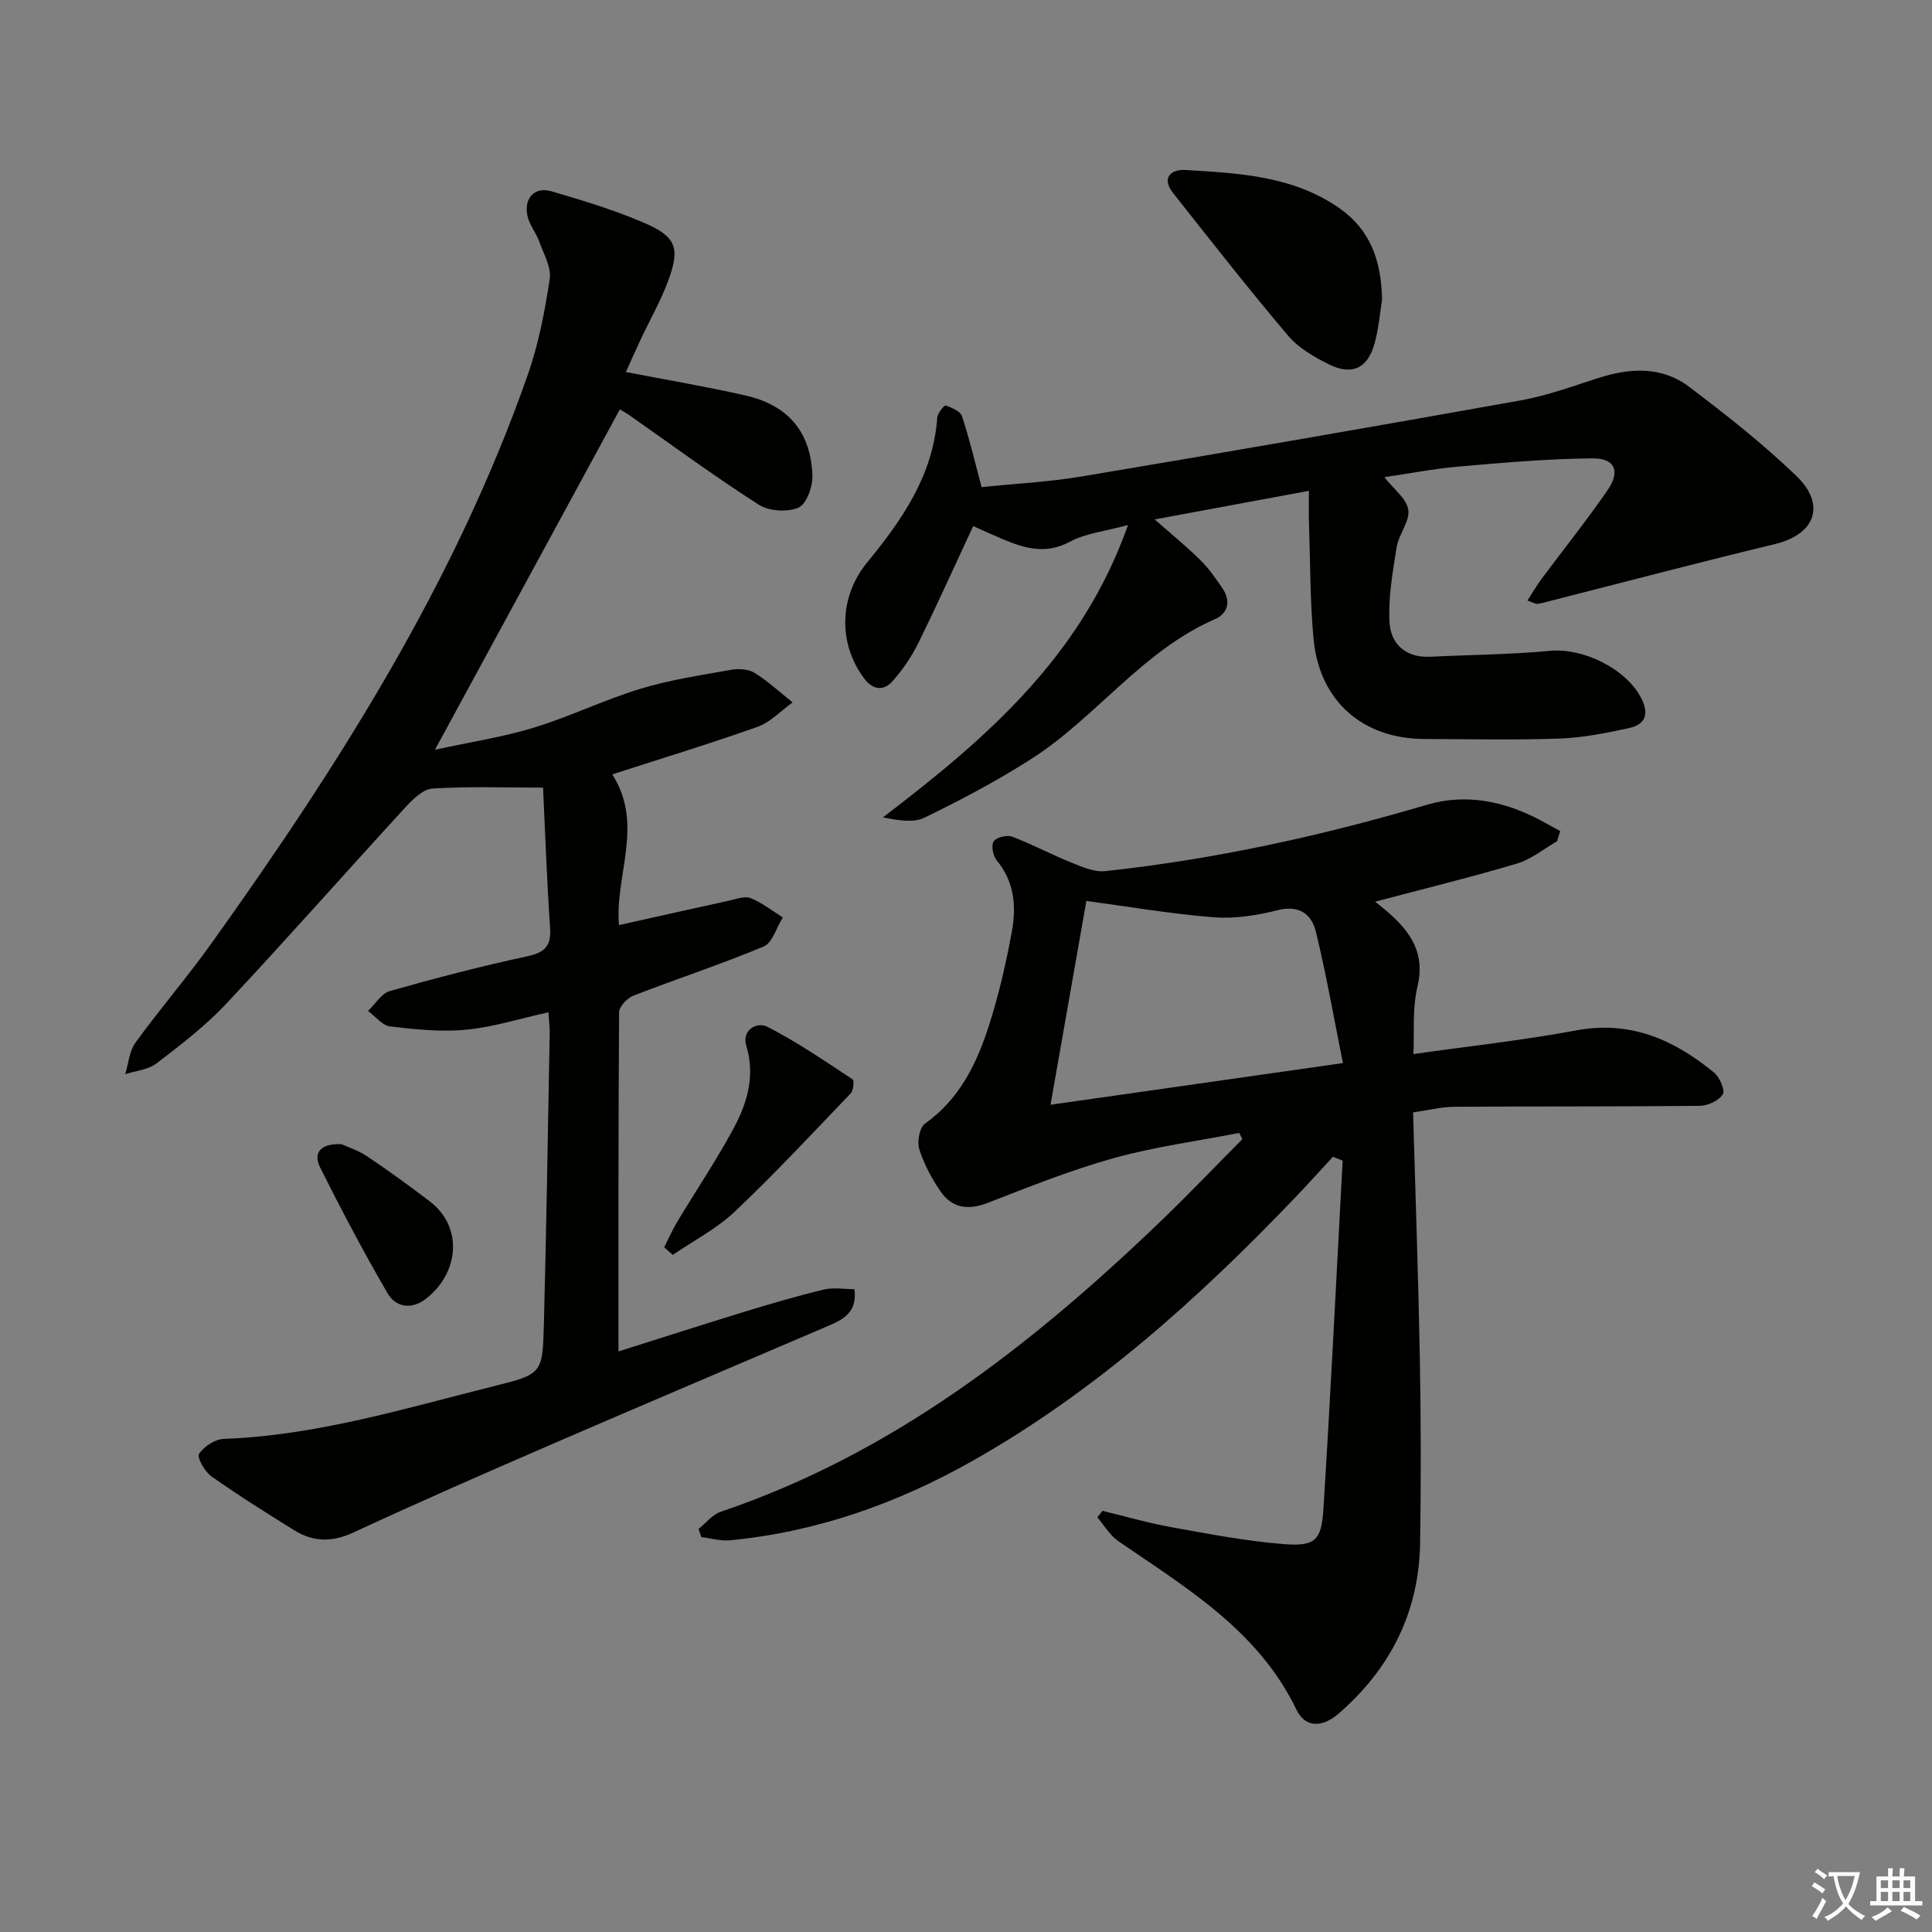
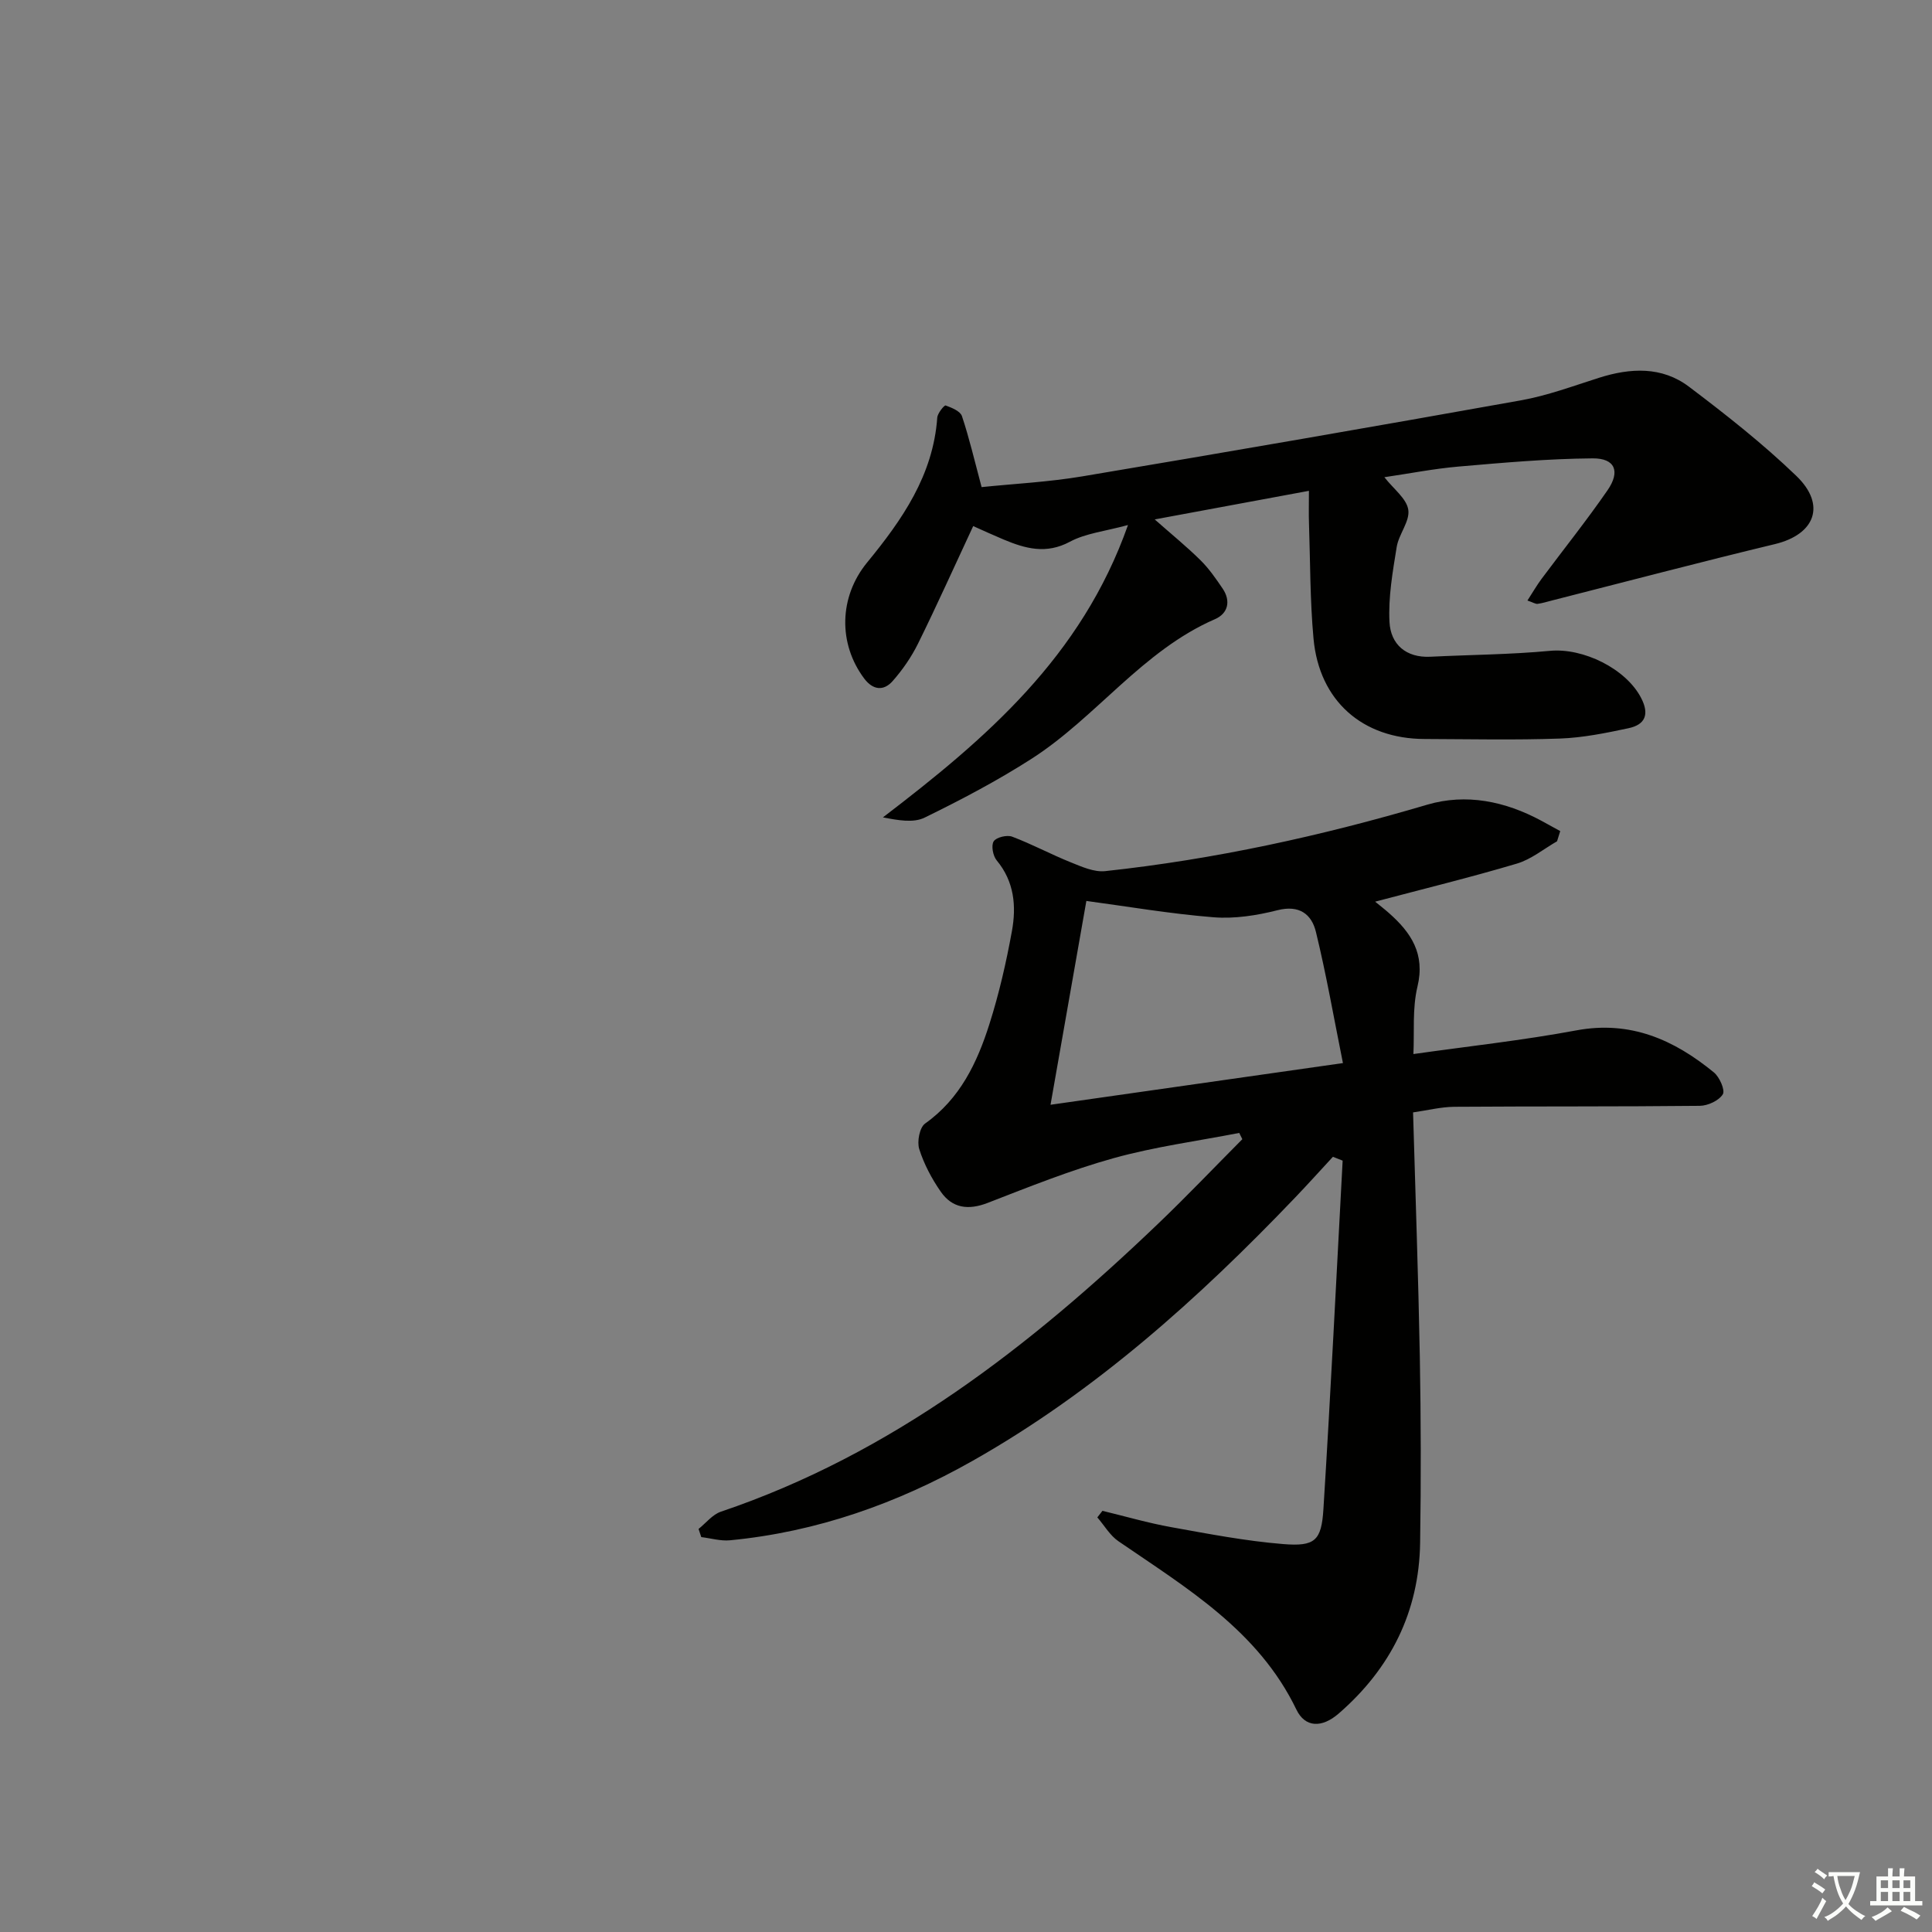
<svg xmlns="http://www.w3.org/2000/svg" enable-background="new 0 0 400 400" viewBox="0 0 400 400">
  <rect x="0" y="0" width="400" height="400" fill="#808080" stroke="none" />
  <path d="m377.9 391.2c-.2.3-.4.5-.6.8-.7-.6-1.4-1-2.2-1.5.2-.3.4-.5.5-.8.6.4 1.4.8 2.3 1.5zm-1.8 6.1c-.2-.2-.5-.4-.9-.6.4-.6.8-1.2 1.2-1.9s.7-1.3.9-1.9c.3.3.5.5.8.7-.7 1.3-1.4 2.6-2 3.7zm2.2-9c-.3.3-.5.5-.6.8-.6-.6-1.3-1.1-2-1.5.3-.3.5-.5.6-.7.6.5 1.3.9 2 1.4zm.3.2v-.9h2 4.5c-.3 1.3-.6 2.5-1 3.6s-.9 2.1-1.4 3c.4.5 1 1 1.6 1.4s1.2.8 1.9 1.1c-.3.2-.5.4-.8.8-.4-.3-1-.7-1.6-1.2s-1.2-1.1-1.6-1.6c-.5.6-1.1 1.1-1.7 1.6s-1.4.9-2.1 1.4c-.1-.3-.3-.5-.7-.8.6-.2 1.2-.5 1.9-1s1.4-1.1 2-1.8c-.5-.8-.9-1.6-1.2-2.5s-.6-2-.8-3.2c-.4.1-.7.1-1 .1zm2.5 2.7c.3 1 .7 1.7 1 2.2.3-.5.6-1.1 1-2s.6-1.9.9-3h-3.2-.4c.1.9.3 1.8.7 2.8z" fill="#fbfcfa" />
  <path d="m396.5 388.5v1.5 3.6h1.5v.9c-.4 0-1 0-1.7 0h-7.9c-.5 0-.9 0-1.2 0v-.9h1.3v-3.5c0-.7 0-1.2 0-1.6h2.4c0-.8 0-1.4 0-1.7h1c0 .3-.1.8-.1 1.7h1.5c0-.8 0-1.4 0-1.7h1c0 .3-.1.9-.1 1.7zm-8.2 9.2c-.2-.3-.5-.5-.8-.8.8-.3 1.4-.6 1.9-.9s1-.7 1.4-1.1c.3.3.6.5.9.8-1.6 1-2.8 1.6-3.4 2zm2.6-6.8v-1.6h-1.5v1.6zm0 2.7v-1.9h-1.5v1.9zm2.4-2.7v-1.6h-1.5v1.6zm0 2.7v-1.9h-1.5v1.9zm.2 2 .7-.8c.4.2.9.5 1.6.8s1.3.7 1.8 1c-.3.3-.5.6-.8.8-.4-.3-1.5-1-3.3-1.8zm2-4.7v-1.6h-1.4v1.6zm0 2.7v-1.9h-1.4v1.9z" fill="#fbfcfa" />
  <g fill="#010100">
    <path d="m292.56 230.31c.49 17.14 1.09 33.9 1.4 50.65.23 12.82.26 25.66.06 38.48-.22 14.28-6.12 26.02-16.87 35.34-3.46 3-6.94 2.93-8.75-.84-7.89-16.36-22.73-25.16-36.85-34.85-1.75-1.2-2.92-3.27-4.36-4.93.35-.45.71-.9 1.06-1.36 4.76 1.15 9.48 2.53 14.29 3.39 7.66 1.38 15.35 2.86 23.09 3.49 6.61.54 7.96-.67 8.37-7.24 1.51-24.04 2.68-48.09 3.98-72.14-.67-.27-1.34-.53-2.01-.8-2.62 2.83-5.2 5.7-7.87 8.49-19.98 20.89-41.35 40.09-66.68 54.43-15.66 8.86-32.29 14.75-50.27 16.48-1.95.19-3.97-.42-5.96-.66-.19-.56-.37-1.13-.56-1.69 1.53-1.22 2.88-2.98 4.62-3.57 35.38-11.96 63.97-34.21 90.49-59.59 5.96-5.7 11.65-11.68 17.47-17.53-.21-.43-.43-.86-.64-1.3-8.68 1.69-17.5 2.86-25.99 5.22-8.88 2.47-17.49 5.93-26.1 9.27-4.01 1.55-7.32 1.11-9.71-2.33-1.87-2.69-3.47-5.71-4.45-8.81-.49-1.54.07-4.48 1.21-5.29 7.24-5.14 10.78-12.6 13.31-20.57 2-6.29 3.49-12.79 4.67-19.29.93-5.14.5-10.24-3.16-14.63-.77-.93-1.17-3.07-.62-3.94.53-.84 2.75-1.37 3.82-.97 4.11 1.55 8 3.65 12.08 5.29 2.29.92 4.86 2.09 7.17 1.85 22.65-2.44 44.8-7.29 66.66-13.75 8.1-2.39 16.16-.72 23.63 3.3 1.32.71 2.62 1.44 3.94 2.16-.22.7-.44 1.41-.66 2.11-2.76 1.58-5.35 3.74-8.32 4.62-9.54 2.84-19.21 5.2-29.34 7.88 1.01.83 1.96 1.56 2.85 2.35 4.59 4.05 7.54 8.45 5.91 15.24-1.09 4.55-.62 9.47-.84 13.96 11.49-1.63 22.69-2.84 33.73-4.9 11.21-2.09 20.23 1.94 28.48 8.7 1.18.96 2.37 3.69 1.85 4.53-.81 1.31-3.09 2.37-4.76 2.39-16.95.18-33.89.08-50.84.2-2.78.03-5.52.73-8.53 1.16zm-14.52-10.21c-1.9-9.44-3.45-18.37-5.59-27.15-.89-3.67-3.43-5.65-7.96-4.5-4.29 1.09-8.89 1.81-13.26 1.46-8.98-.72-17.89-2.25-26.31-3.38-2.34 13.3-4.85 27.56-7.42 42.2 19.62-2.79 39.21-5.58 60.54-8.63z" />
-     <path d="m126.76 160.33c6.68 10.38.46 21.03 1.4 31.2 7.8-1.74 15.35-3.44 22.91-5.09 1.45-.32 3.18-.98 4.37-.49 2.36.96 4.44 2.62 6.63 3.99-1.3 2.07-2.13 5.26-3.97 6.03-8.85 3.71-18 6.69-26.96 10.17-1.28.5-2.95 2.25-2.96 3.43-.17 23.15-.13 46.3-.13 70.23 9.03-2.85 17.61-5.62 26.24-8.26 5.39-1.65 10.8-3.24 16.28-4.55 1.98-.48 4.18-.08 6.33-.08.64 4.85-2.41 6.31-5.51 7.64-19.23 8.24-38.5 16.39-57.69 24.7-13.57 5.88-27.13 11.82-40.54 18.04-4.4 2.04-8.32 1.98-12.25-.47-5.79-3.6-11.58-7.23-17.14-11.16-1.37-.97-3.04-3.89-2.56-4.64.98-1.53 3.28-3.04 5.09-3.11 19.3-.7 37.61-6.34 56.11-10.96 9.77-2.44 9.93-2.59 10.19-12.59.53-20.13.83-40.27 1.21-60.41.02-1.14-.13-2.28-.25-4.37-5.92 1.31-11.43 3.07-17.06 3.61-5.18.5-10.52-.06-15.73-.68-1.63-.19-3.05-2.09-4.57-3.2 1.49-1.42 2.76-3.63 4.51-4.12 9.4-2.67 18.87-5.14 28.42-7.19 3.66-.79 5.01-2.11 4.76-5.87-.65-9.44-.97-18.9-1.46-29.06-7.8 0-15.38-.28-22.9.19-1.99.13-4.14 2.3-5.71 4.01-12.38 13.49-24.49 27.22-37.01 40.58-4.3 4.58-9.39 8.47-14.4 12.31-1.72 1.32-4.29 1.53-6.48 2.24.67-2.2.84-4.77 2.11-6.52 5.08-7 10.75-13.58 15.77-20.61 26.27-36.76 50.42-74.72 65.47-117.7 2.23-6.36 3.52-13.11 4.53-19.79.37-2.44-1.26-5.24-2.18-7.8-.67-1.85-2.08-3.5-2.45-5.38-.72-3.69 1.59-6.02 5.07-4.98 6.5 1.93 13.05 3.88 19.25 6.58 6.52 2.83 7.32 5.16 4.87 11.85-1.53 4.19-3.79 8.12-5.7 12.18-1.03 2.2-2.01 4.42-3.09 6.79 8.65 1.68 16.78 3.04 24.81 4.87 8.86 2.03 13.55 7.64 13.81 16.7.06 2.25-1.26 5.82-2.91 6.52-2.29.97-6.09.73-8.2-.62-9.1-5.82-17.81-12.24-26.67-18.44-.64-.45-1.33-.83-2.08-1.3-12.63 23.26-25.13 46.27-38.29 70.48 7.53-1.64 14.18-2.65 20.54-4.6 7.44-2.28 14.51-5.74 21.95-8.01 6.11-1.86 12.5-2.82 18.81-3.94 1.56-.28 3.59-.17 4.87.63 2.81 1.74 5.27 4.04 7.88 6.11-2.4 1.72-4.56 4.09-7.23 5.05-9.81 3.49-19.8 6.52-30.11 9.86z" />
    <path d="m271 101.62c-10.77 2-20.96 3.89-31.93 5.92 3.51 3.1 6.64 5.64 9.5 8.47 1.75 1.73 3.19 3.82 4.58 5.87 1.73 2.58 1.08 5.14-1.58 6.3-15.05 6.54-24.57 20.29-37.97 28.9-7.09 4.55-14.6 8.5-22.17 12.2-2.33 1.14-5.51.55-8.63-.05 21.26-16.24 41.08-33.17 50.74-60.53-4.72 1.29-8.74 1.7-12.03 3.46-4.92 2.64-9.23 1.42-13.73-.46-2.1-.88-4.16-1.83-6.29-2.78-3.94 8.44-7.53 16.45-11.41 24.31-1.38 2.79-3.21 5.45-5.27 7.78-1.84 2.09-4.06 1.9-5.88-.52-5.43-7.24-5.23-16.92.59-24.02 7.25-8.84 13.68-18.05 14.53-30.01.07-.92 1.46-2.61 1.73-2.51 1.26.45 3.03 1.17 3.38 2.2 1.51 4.52 2.59 9.17 4.07 14.7 6.56-.68 13.8-1.04 20.89-2.23 30.28-5.08 60.53-10.32 90.75-15.73 5.5-.98 10.83-2.97 16.18-4.67 6.52-2.07 13.03-2.39 18.63 1.84 7.68 5.8 15.3 11.8 22.22 18.46 6.27 6.03 3.88 12.13-4.42 14.13-15.46 3.72-30.84 7.78-46.26 11.7-.96.24-1.91.55-2.88.67-.43.05-.91-.28-2.1-.69 1.06-1.63 1.9-3.1 2.9-4.45 4.56-6.12 9.34-12.09 13.67-18.36 2.71-3.91 1.59-6.66-3.07-6.62-9.27.07-18.54.9-27.79 1.7-5.09.44-10.13 1.44-15.33 2.2 1.91 2.45 4.6 4.42 4.95 6.74.36 2.39-1.97 5.05-2.4 7.71-.83 5.14-1.76 10.39-1.49 15.54.24 4.58 3.38 7.44 8.5 7.18 8.24-.41 16.51-.45 24.72-1.22 6.86-.65 15.72 3.67 18.87 9.74 1.77 3.4.86 5.55-2.61 6.28-4.68 1-9.45 1.97-14.21 2.14-9.32.33-18.66.12-27.99.09-12.87-.03-21.83-7.89-23.01-20.78-.73-7.93-.67-15.93-.94-23.9-.07-1.97-.01-3.93-.01-6.7z" />
-     <path d="m286.14 62.07c-.41 2.48-.67 5.82-1.54 9-1.41 5.18-4.66 6.75-9.45 4.37-3.08-1.53-6.33-3.41-8.5-5.98-8.15-9.63-15.94-19.58-23.77-29.49-2.55-3.23-.32-4.95 2.54-4.78 11.1.67 22.33 1.21 31.94 7.95 6.27 4.41 8.65 10.71 8.78 18.93z" />
-     <path d="m137.51 258.24c.91-1.78 1.71-3.63 2.74-5.34 3.85-6.4 8.03-12.62 11.58-19.18 2.85-5.28 4.57-10.9 2.69-17.18-1.01-3.37 2.25-5.03 4.37-3.95 6.13 3.13 11.85 7.07 17.62 10.87.38.25.19 2.32-.39 2.92-7.9 8.25-15.7 16.62-23.99 24.47-3.75 3.55-8.53 6.01-12.84 8.96-.6-.53-1.19-1.05-1.78-1.57z" />
-     <path d="m70.72 236.9c1.21.56 3.45 1.26 5.32 2.52 4.4 2.95 8.68 6.08 12.9 9.28 7.14 5.41 6.02 15.1-.89 20.3-2.93 2.2-6.15 1.62-7.81-1.24-4.96-8.55-9.6-17.31-14.01-26.16-1.32-2.67-.15-4.94 4.49-4.7z" />
  </g>
</svg>